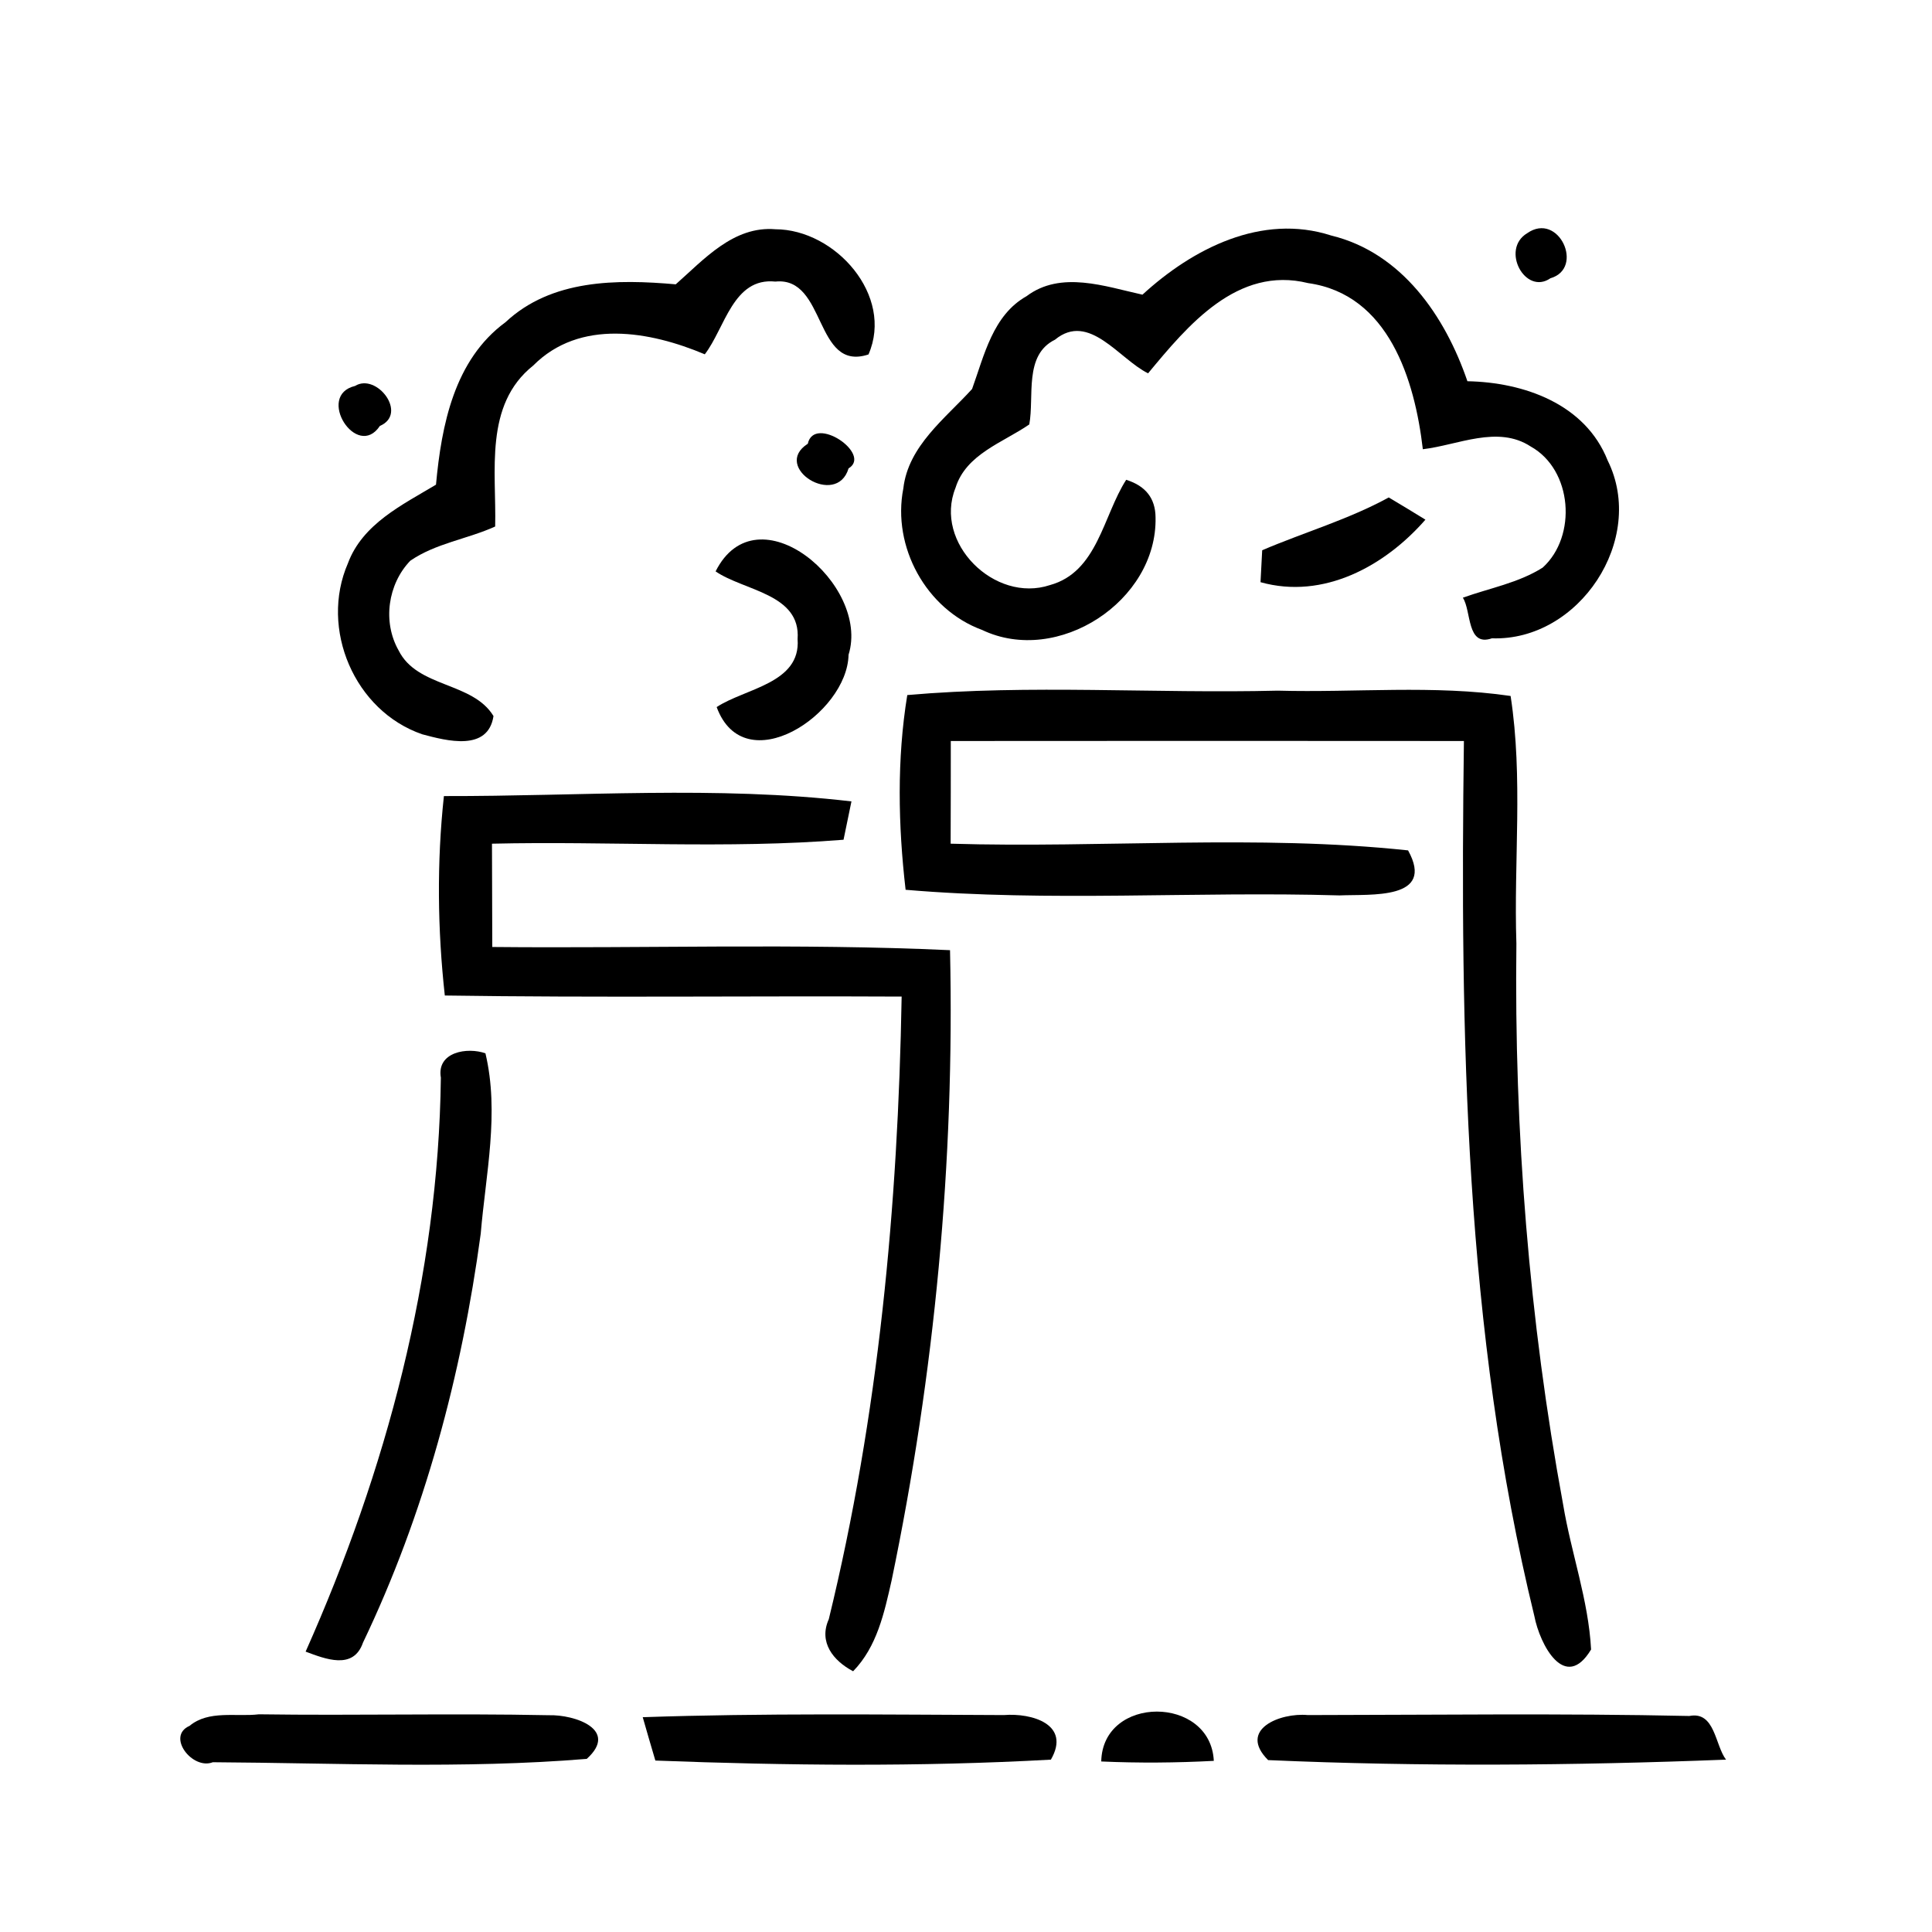
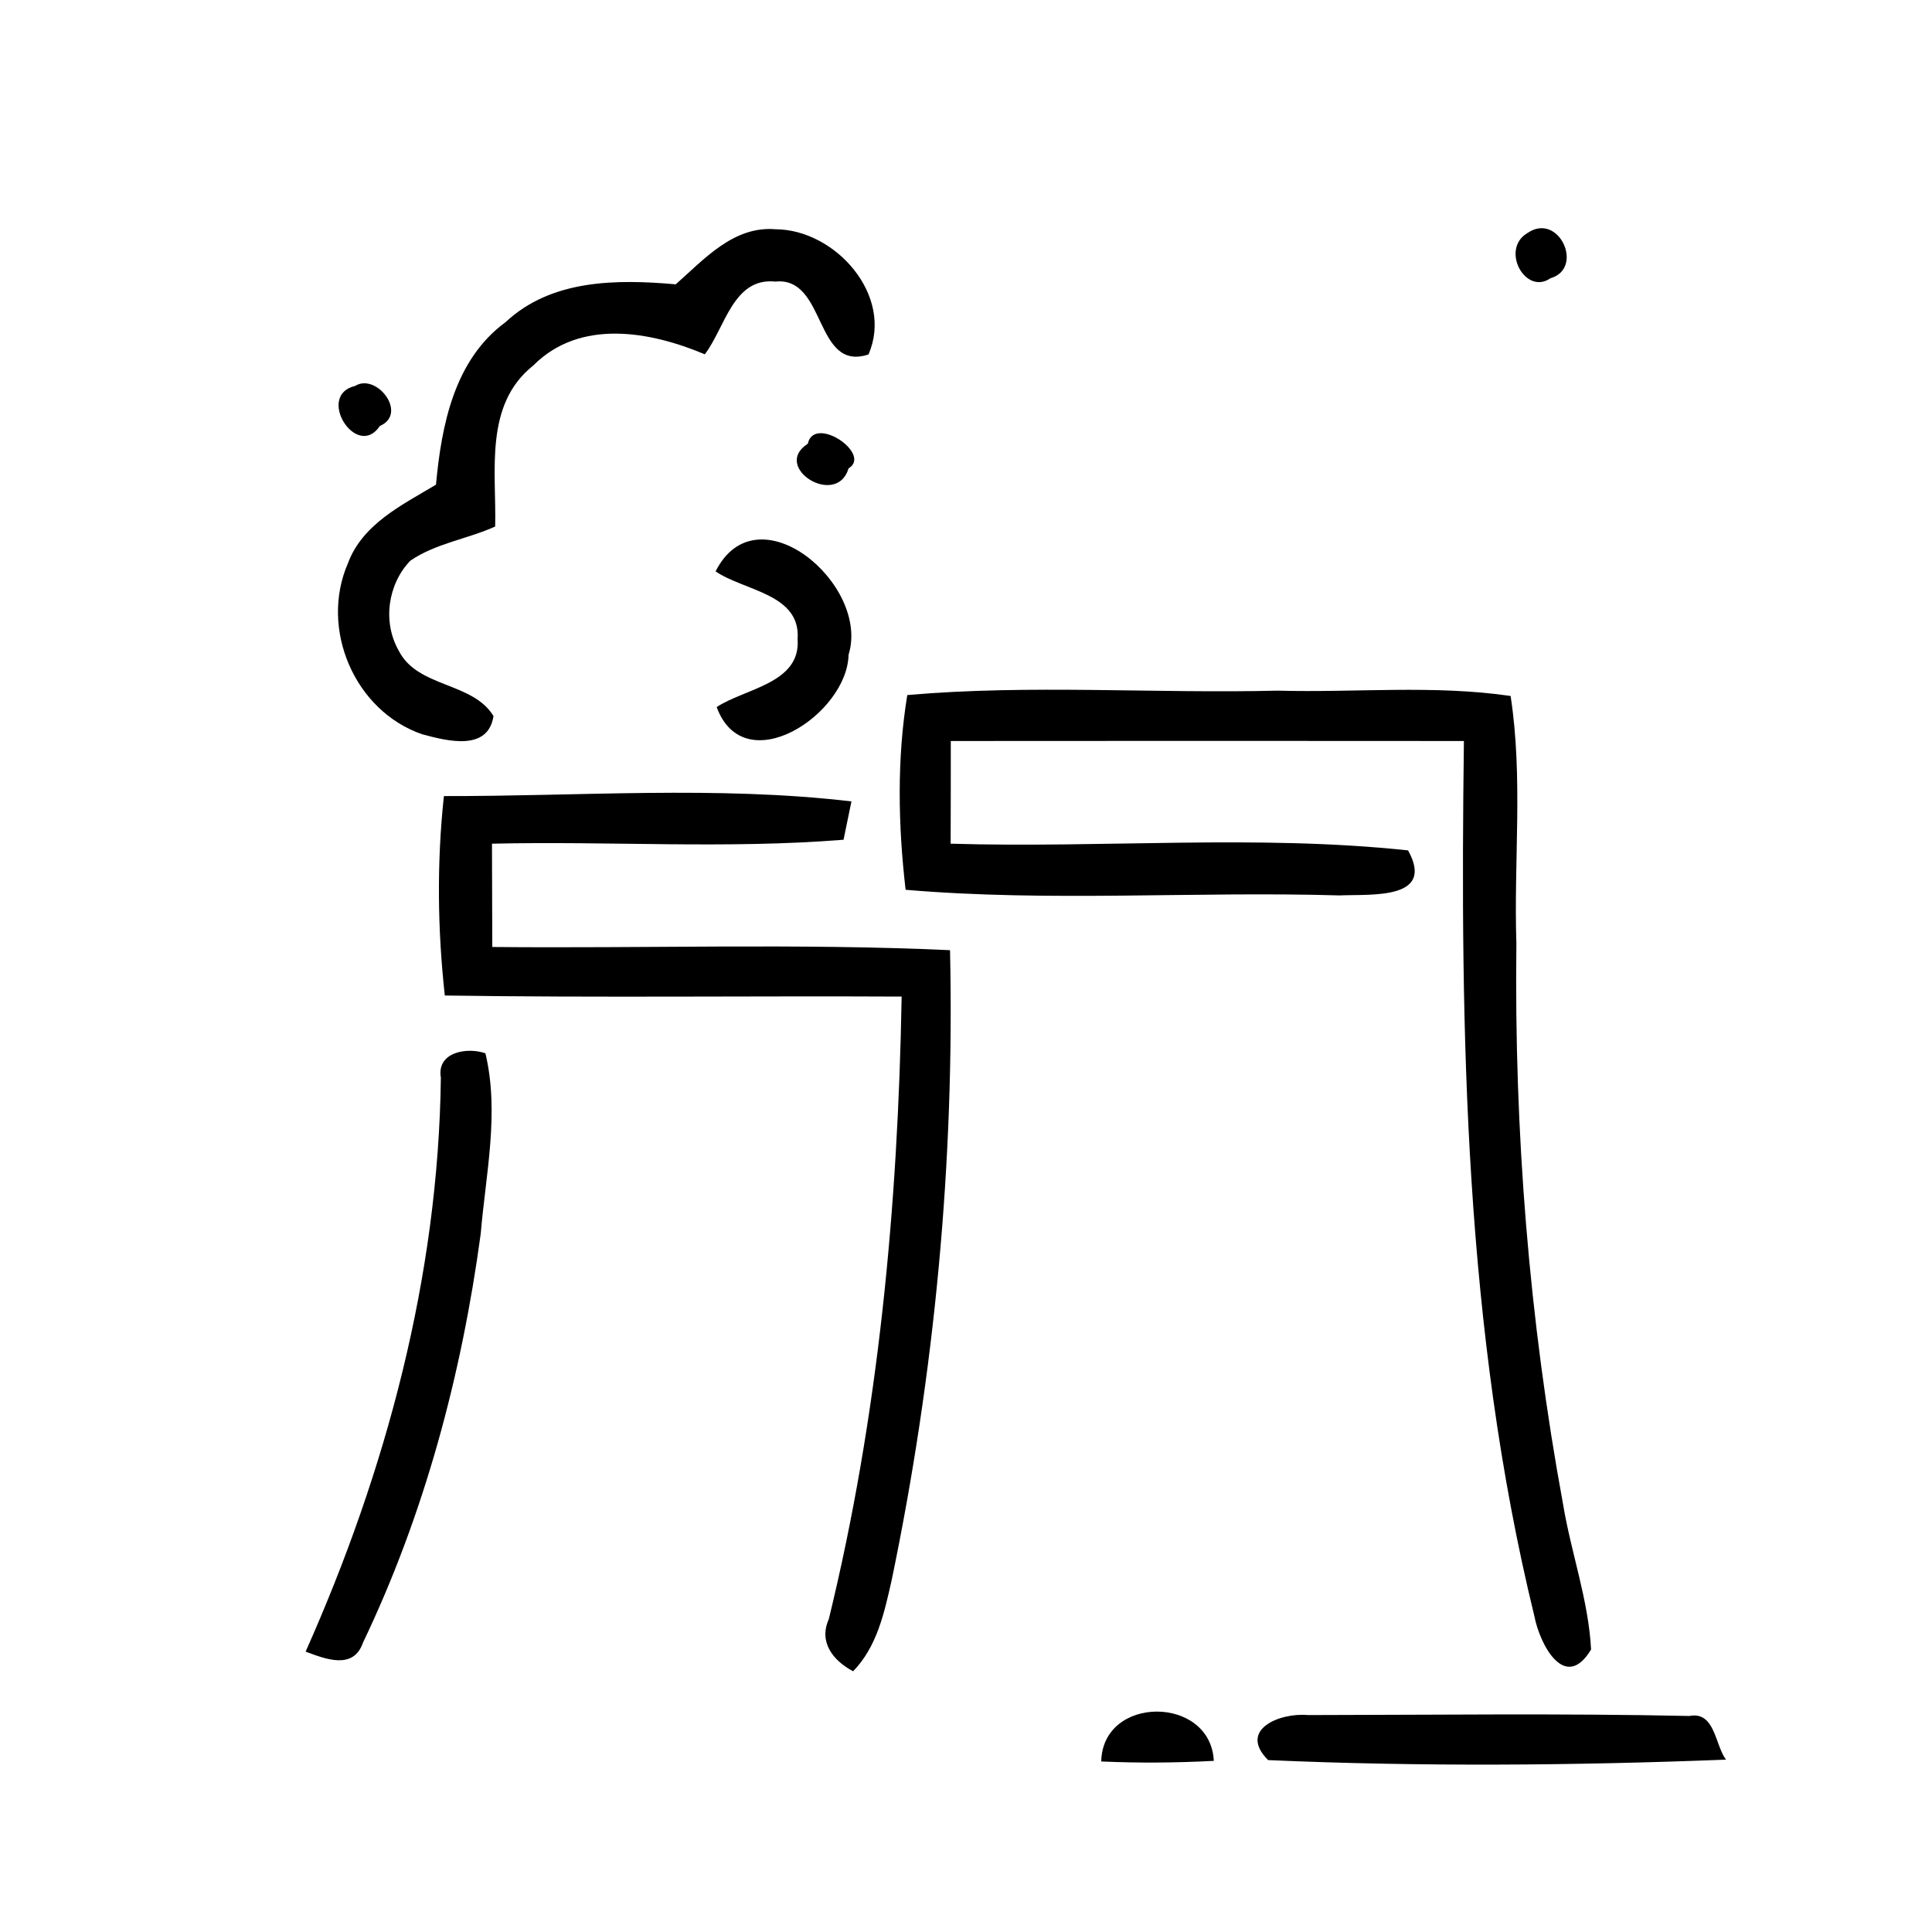
<svg xmlns="http://www.w3.org/2000/svg" width="127pt" height="127pt" viewBox="0 0 127 127" version="1.1">
  <g id="#000000fe">
    <path fill="#000000" opacity="1.00" d=" M 44.42 18.69 C 46.28 17.05 48.22 14.84 50.97 15.07 C 54.91 15.08 58.78 19.43 57.09 23.30 C 53.52 24.48 54.34 18.16 50.97 18.51 C 48.19 18.22 47.66 21.56 46.33 23.29 C 42.72 21.77 38.12 20.94 35.05 24.03 C 31.80 26.62 32.64 30.99 32.55 34.61 C 30.72 35.44 28.64 35.71 26.97 36.86 C 25.49 38.40 25.14 40.88 26.20 42.75 C 27.42 45.22 31.07 44.81 32.44 47.07 C 32.08 49.42 29.37 48.70 27.76 48.27 C 23.30 46.74 21.00 41.33 22.87 37.03 C 23.83 34.44 26.44 33.19 28.66 31.86 C 29.02 27.95 29.86 23.65 33.23 21.18 C 36.25 18.35 40.55 18.35 44.42 18.69 Z" />
-     <path fill="#000000" opacity="1.00" d=" M 75.10 19.37 C 78.40 16.34 82.94 14.01 87.50 15.48 C 92.15 16.61 95.00 20.79 96.46 25.06 C 100.17 25.13 104.21 26.55 105.68 30.27 C 108.25 35.45 103.80 42.16 98.07 41.96 C 96.40 42.54 96.73 40.16 96.16 39.29 C 97.91 38.66 99.82 38.32 101.41 37.31 C 103.68 35.25 103.37 30.88 100.62 29.35 C 98.45 27.93 95.84 29.26 93.53 29.53 C 93.00 24.98 91.29 19.35 85.99 18.61 C 81.34 17.46 78.08 21.39 75.47 24.54 C 73.57 23.61 71.59 20.48 69.35 22.33 C 67.29 23.34 68.00 26.06 67.66 27.90 C 65.92 29.10 63.50 29.85 62.81 32.07 C 61.36 35.68 65.38 39.67 69.02 38.46 C 72.15 37.60 72.51 33.90 74.03 31.54 C 75.31 31.94 75.95 32.76 75.96 34.01 C 76.08 39.51 69.53 43.78 64.56 41.41 C 60.88 40.06 58.63 35.94 59.38 32.11 C 59.70 29.31 62.14 27.51 63.90 25.57 C 64.70 23.36 65.26 20.72 67.48 19.47 C 69.74 17.77 72.64 18.83 75.10 19.37 Z" />
    <path fill="#000000" opacity="1.00" d=" M 100.39 15.33 C 102.46 13.88 104.18 17.64 101.92 18.29 C 100.26 19.44 98.62 16.39 100.39 15.33 Z" />
    <path fill="#000000" opacity="1.00" d=" M 23.34 25.37 C 24.76 24.49 26.84 27.20 24.97 28.00 C 23.46 30.27 20.73 25.99 23.34 25.37 Z" />
    <path fill="#000000" opacity="1.00" d=" M 53.10 29.17 C 53.52 27.24 57.35 29.85 55.78 30.79 C 55.00 33.41 50.69 30.71 53.10 29.17 Z" />
-     <path fill="#000000" opacity="1.00" d=" M 82.97 36.17 C 85.73 34.99 88.64 34.15 91.29 32.70 C 91.90 33.06 93.10 33.79 93.70 34.16 C 91.04 37.21 87.00 39.43 82.86 38.27 C 82.89 37.74 82.94 36.69 82.97 36.17 Z" />
    <path fill="#000000" opacity="1.00" d=" M 47.04 37.56 C 49.77 32.13 57.22 38.43 55.78 43.04 C 55.70 46.95 48.93 51.42 47.11 46.48 C 48.97 45.25 52.65 44.93 52.43 42.01 C 52.65 39.03 48.90 38.84 47.04 37.56 Z" />
    <path fill="#000000" opacity="1.00" d=" M 59.64 45.69 C 67.72 44.98 75.88 45.60 83.99 45.40 C 89.09 45.54 94.23 45.01 99.30 45.75 C 100.13 51.13 99.50 56.61 99.68 62.03 C 99.53 74.38 100.51 86.74 102.75 98.89 C 103.28 102.09 104.42 105.19 104.59 108.43 C 102.88 111.27 101.22 108.11 100.86 106.23 C 96.27 87.43 95.98 67.95 96.23 48.71 C 84.98 48.70 73.74 48.70 62.50 48.71 C 62.50 50.95 62.50 53.20 62.49 55.46 C 72.50 55.76 82.61 54.84 92.56 55.90 C 94.37 59.18 90.10 58.77 88.05 58.86 C 78.55 58.58 69.00 59.30 59.53 58.49 C 59.04 54.26 58.95 49.91 59.64 45.69 Z" />
    <path fill="#000000" opacity="1.00" d=" M 29.18 52.33 C 38.10 52.35 47.10 51.64 55.97 52.68 C 55.84 53.31 55.58 54.57 55.45 55.20 C 47.77 55.82 40.04 55.28 32.34 55.46 C 32.35 57.72 32.35 59.99 32.36 62.25 C 42.39 62.35 52.43 62.00 62.45 62.46 C 62.76 76.36 61.44 90.28 58.61 103.89 C 58.13 106.01 57.65 108.25 56.08 109.86 C 54.77 109.17 53.80 107.95 54.48 106.44 C 57.75 93.05 59.03 79.27 59.27 65.51 C 49.26 65.46 39.25 65.59 29.24 65.44 C 28.76 61.09 28.71 56.69 29.18 52.33 Z" />
    <path fill="#000000" opacity="1.00" d=" M 28.98 70.84 C 28.69 69.14 30.73 68.82 31.91 69.24 C 32.84 73.15 31.93 77.18 31.60 81.10 C 30.35 90.36 27.90 99.54 23.86 107.98 C 23.23 109.80 21.38 109.05 20.09 108.57 C 25.38 96.70 28.82 83.89 28.98 70.84 Z" />
-     <path fill="#000000" opacity="1.00" d=" M 12.46 113.45 C 13.72 112.40 15.52 112.87 17.02 112.69 C 23.37 112.78 29.72 112.62 36.07 112.75 C 37.79 112.70 40.70 113.70 38.57 115.62 C 30.42 116.29 22.17 115.89 13.99 115.84 C 12.65 116.37 10.91 114.13 12.46 113.45 Z" />
-     <path fill="#000000" opacity="1.00" d=" M 42.25 112.88 C 50.16 112.61 58.08 112.71 65.99 112.74 C 67.83 112.59 70.42 113.35 69.08 115.67 C 60.44 116.15 51.72 116.06 43.08 115.73 C 42.87 115.02 42.45 113.59 42.25 112.88 Z" />
    <path fill="#000000" opacity="1.00" d=" M 72.39 115.79 C 72.48 111.41 79.58 111.44 79.79 115.75 C 77.32 115.88 74.86 115.90 72.39 115.79 Z" />
    <path fill="#000000" opacity="1.00" d=" M 83.36 115.70 C 81.35 113.69 84.15 112.57 85.97 112.74 C 94.32 112.73 102.69 112.62 111.05 112.80 C 112.74 112.47 112.73 114.71 113.46 115.67 C 103.45 116.06 93.37 116.14 83.36 115.70 Z" />
  </g>
</svg>